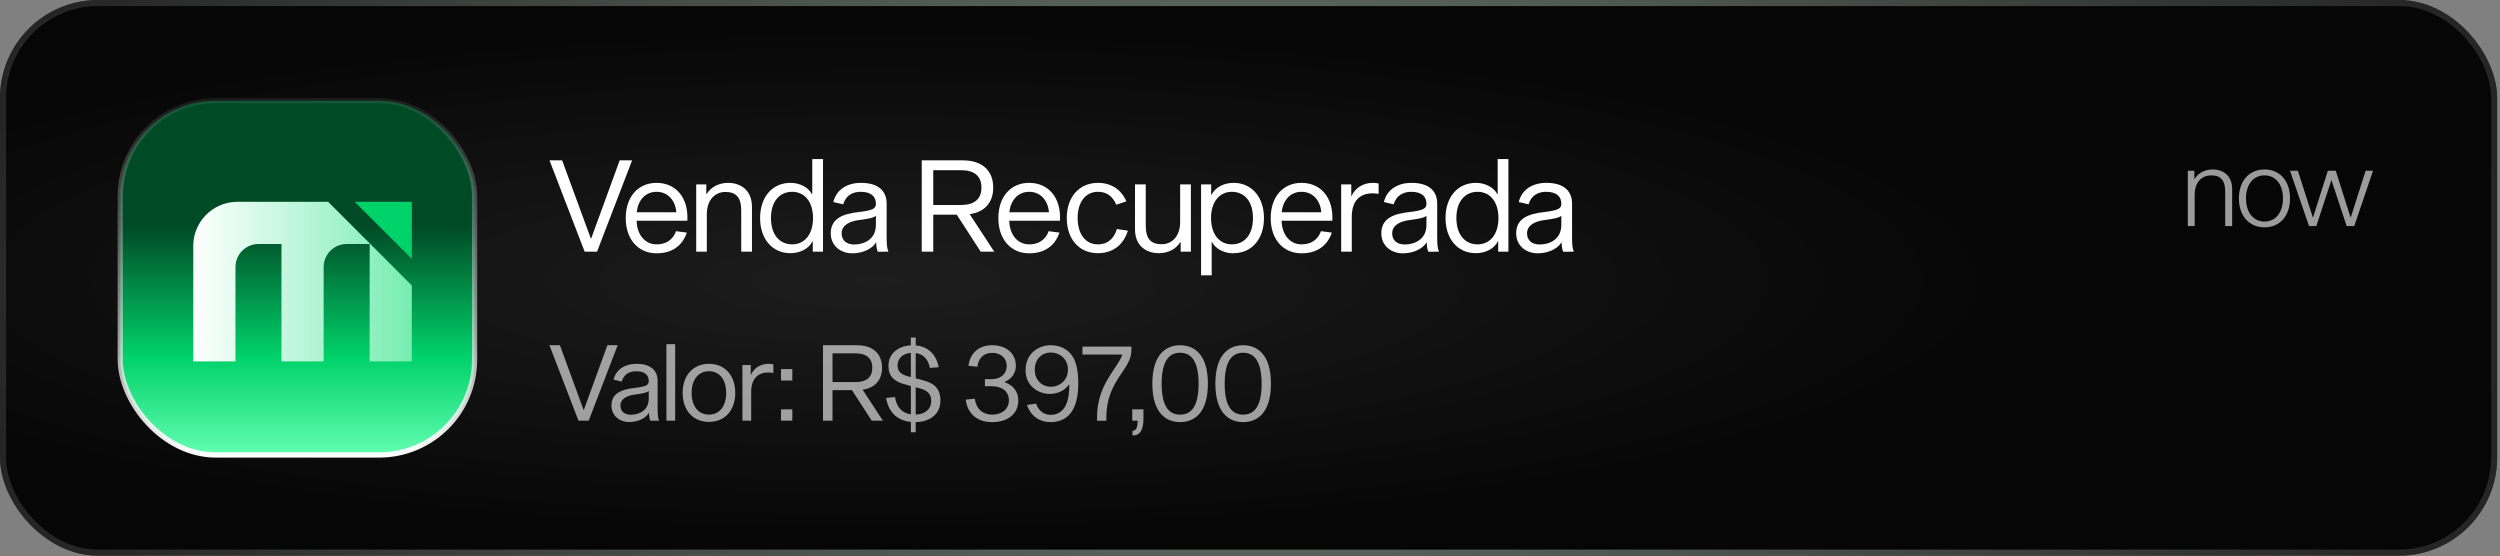
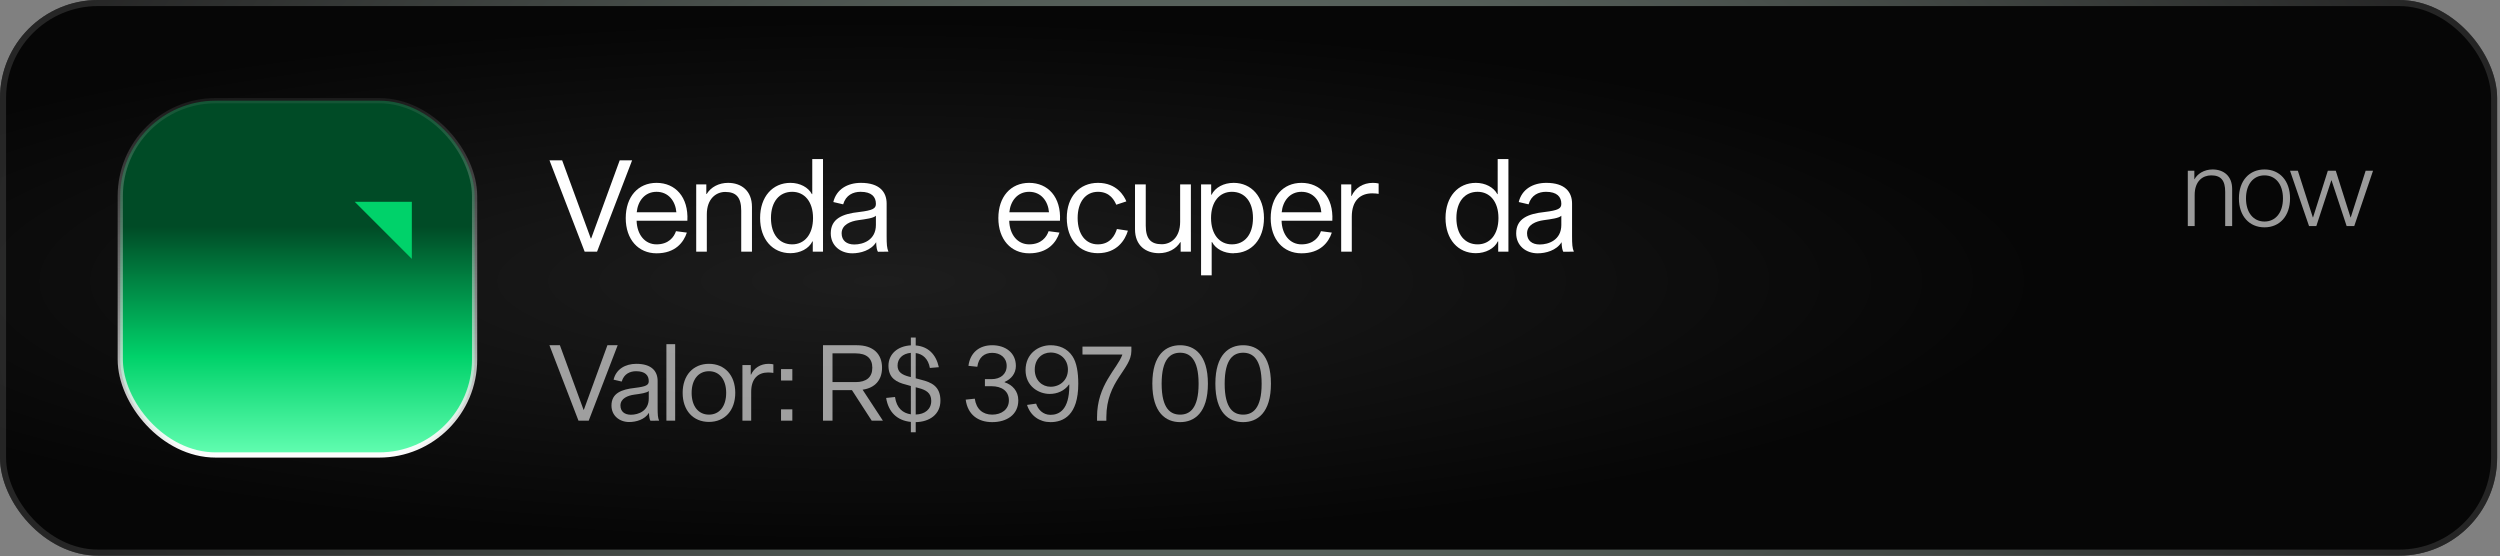
<svg xmlns="http://www.w3.org/2000/svg" width="391" height="87" viewBox="0 0 391 87" fill="none">
  <rect x="0" y="0" width="391" height="87" fill="#808080" stroke="none" />
  <rect width="390.552" height="86.903" rx="15.336" fill="url(#paint0_radial_2016_3492)" />
  <rect x="0.474" y="0.474" width="389.605" height="85.956" rx="14.862" stroke="url(#paint1_radial_2016_3492)" stroke-opacity="0.52" stroke-width="0.947" />
  <path d="M98.86 25.079L93.38 39.358H91.44L85.941 25.079H87.921L92.4 37.298H92.46L96.92 25.079H98.86Z" fill="white" />
  <path d="M105.724 36.158L107.424 36.378C106.924 37.898 105.624 39.618 102.684 39.618C99.825 39.618 97.865 37.438 97.865 34.118C97.865 30.779 99.785 28.599 102.684 28.599C105.604 28.599 107.704 30.799 107.504 34.518H99.565C99.625 36.678 100.845 38.218 102.684 38.218C104.584 38.218 105.424 37.058 105.724 36.158ZM102.684 29.999C100.825 29.999 99.745 31.479 99.585 33.198H105.784C105.644 31.479 104.564 29.999 102.684 29.999Z" fill="white" />
  <path d="M110.467 30.338H110.527C111.187 29.259 112.427 28.599 113.867 28.599C115.907 28.599 117.607 29.799 117.607 32.358V39.358H115.927V32.938C115.927 30.858 115.127 30.019 113.427 30.019C111.987 30.019 110.547 31.099 110.547 33.518V39.358H108.887V28.839H110.467V30.338Z" fill="white" />
  <path d="M123.619 28.599C125.119 28.599 126.418 29.299 126.978 30.358H127.038V24.879H128.718V39.358H127.118V37.758H127.058C126.518 38.878 125.159 39.598 123.619 39.598C120.839 39.598 118.879 37.438 118.879 34.098C118.879 30.759 120.839 28.599 123.619 28.599ZM123.899 38.218C125.819 38.218 127.158 36.678 127.158 34.098C127.158 31.538 125.819 29.999 123.899 29.999C121.899 29.999 120.579 31.538 120.579 34.098C120.579 36.678 121.899 38.218 123.899 38.218Z" fill="white" />
  <path d="M138.95 39.358L137.311 39.378C137.171 39.198 137.051 38.658 137.031 37.878C136.231 39.178 134.551 39.618 133.291 39.618C131.451 39.618 129.931 38.418 129.931 36.498C129.931 34.178 131.791 33.438 134.371 33.158C136.511 32.898 136.991 32.618 136.991 31.878C136.991 30.779 136.311 29.999 134.591 29.999C133.451 29.999 132.291 30.498 131.871 31.958L130.331 31.599C130.811 29.599 132.551 28.599 134.651 28.599C137.551 28.599 138.67 30.019 138.67 31.838V36.938C138.67 38.178 138.71 38.818 138.95 39.358ZM136.991 35.178V33.738C136.651 34.118 135.371 34.278 134.211 34.438C133.071 34.598 131.631 35.118 131.631 36.498C131.631 37.618 132.411 38.238 133.611 38.238C135.011 38.238 136.991 37.538 136.991 35.178Z" fill="white" />
-   <path d="M153.379 39.358L149.639 33.578H145.96V39.358H144.16V25.079H150.579C153.639 25.079 155.339 26.699 155.339 29.339C155.339 31.639 154.039 33.158 151.659 33.498L155.499 39.358H153.379ZM145.96 32.058H150.339C152.379 32.058 153.499 31.139 153.499 29.339C153.499 27.539 152.379 26.619 150.339 26.619H145.96V32.058Z" fill="white" />
  <path d="M164.002 36.158L165.701 36.378C165.202 37.898 163.902 39.618 160.962 39.618C158.102 39.618 156.142 37.438 156.142 34.118C156.142 30.779 158.062 28.599 160.962 28.599C163.882 28.599 165.981 30.799 165.781 34.518H157.842C157.902 36.678 159.122 38.218 160.962 38.218C162.862 38.218 163.702 37.058 164.002 36.158ZM160.962 29.999C159.102 29.999 158.022 31.479 157.862 33.198H164.062C163.922 31.479 162.842 29.999 160.962 29.999Z" fill="white" />
  <path d="M171.704 38.218C173.684 38.218 174.404 36.738 174.684 35.818L176.404 36.078C175.964 37.558 174.684 39.598 171.704 39.598C168.804 39.598 166.845 37.438 166.845 34.098C166.845 30.759 168.824 28.599 171.724 28.599C174.664 28.599 175.824 30.659 176.164 31.498L174.584 32.018C174.324 31.439 173.664 29.999 171.724 29.999C169.824 29.999 168.544 31.538 168.544 34.098C168.544 36.678 169.824 38.218 171.704 38.218Z" fill="white" />
  <path d="M184.654 37.878H184.594C183.934 38.938 182.715 39.598 181.255 39.598C179.215 39.598 177.515 38.418 177.515 35.858V28.839H179.195V35.278C179.195 37.358 179.995 38.198 181.695 38.198C183.155 38.198 184.574 37.118 184.574 34.698V28.839H186.254V39.358H184.654V37.878Z" fill="white" />
  <path d="M192.946 39.598V39.618C191.446 39.618 190.147 38.958 189.567 37.858H189.507V43.058H187.847V28.839H189.427V30.459H189.487C190.067 29.299 191.406 28.599 192.946 28.599C195.726 28.599 197.686 30.779 197.686 34.098C197.686 37.438 195.726 39.598 192.946 39.598ZM192.666 29.999C190.747 29.999 189.407 31.538 189.407 34.098C189.407 36.678 190.747 38.218 192.666 38.218C194.666 38.218 195.966 36.678 195.966 34.098C195.966 31.538 194.666 29.999 192.666 29.999Z" fill="white" />
  <path d="M206.596 36.158L208.296 36.378C207.796 37.898 206.496 39.618 203.557 39.618C200.697 39.618 198.737 37.438 198.737 34.118C198.737 30.779 200.657 28.599 203.557 28.599C206.476 28.599 208.576 30.799 208.376 34.518H200.437C200.497 36.678 201.717 38.218 203.557 38.218C205.456 38.218 206.296 37.058 206.596 36.158ZM203.557 29.999C201.697 29.999 200.617 31.479 200.457 33.198H206.656C206.516 31.479 205.437 29.999 203.557 29.999Z" fill="white" />
  <path d="M211.339 28.839V30.639H211.399C211.939 29.419 213.159 28.599 214.719 28.599C215.039 28.599 215.399 28.639 215.619 28.699V30.319C215.399 30.279 214.999 30.239 214.619 30.239C212.799 30.239 211.419 31.319 211.419 33.898V39.358H209.759V28.839H211.339Z" fill="white" />
-   <path d="M225.058 39.358L223.418 39.378C223.278 39.198 223.158 38.658 223.138 37.878C222.338 39.178 220.658 39.618 219.398 39.618C217.558 39.618 216.039 38.418 216.039 36.498C216.039 34.178 217.898 33.438 220.478 33.158C222.618 32.898 223.098 32.618 223.098 31.878C223.098 30.779 222.418 29.999 220.698 29.999C219.558 29.999 218.398 30.498 217.978 31.958L216.439 31.599C216.919 29.599 218.658 28.599 220.758 28.599C223.658 28.599 224.778 30.019 224.778 31.838V36.938C224.778 38.178 224.818 38.818 225.058 39.358ZM223.098 35.178V33.738C222.758 34.118 221.478 34.278 220.318 34.438C219.178 34.598 217.738 35.118 217.738 36.498C217.738 37.618 218.518 38.238 219.718 38.238C221.118 38.238 223.098 37.538 223.098 35.178Z" fill="white" />
  <path d="M230.819 28.599C232.318 28.599 233.618 29.299 234.178 30.358H234.238V24.879H235.918V39.358H234.318V37.758H234.258C233.718 38.878 232.358 39.598 230.819 39.598C228.039 39.598 226.079 37.438 226.079 34.098C226.079 30.759 228.039 28.599 230.819 28.599ZM231.099 38.218C233.018 38.218 234.358 36.678 234.358 34.098C234.358 31.538 233.018 29.999 231.099 29.999C229.099 29.999 227.779 31.538 227.779 34.098C227.779 36.678 229.099 38.218 231.099 38.218Z" fill="white" />
  <path d="M246.15 39.358L244.51 39.378C244.37 39.198 244.25 38.658 244.23 37.878C243.431 39.178 241.751 39.618 240.491 39.618C238.651 39.618 237.131 38.418 237.131 36.498C237.131 34.178 238.991 33.438 241.571 33.158C243.711 32.898 244.191 32.618 244.191 31.878C244.191 30.779 243.511 29.999 241.791 29.999C240.651 29.999 239.491 30.498 239.071 31.958L237.531 31.599C238.011 29.599 239.751 28.599 241.851 28.599C244.75 28.599 245.87 30.019 245.87 31.838V36.938C245.87 38.178 245.91 38.818 246.15 39.358ZM244.191 35.178V33.738C243.851 34.118 242.571 34.278 241.411 34.438C240.271 34.598 238.831 35.118 238.831 36.498C238.831 37.618 239.611 38.238 240.811 38.238C242.211 38.238 244.191 37.538 244.191 35.178Z" fill="white" />
  <path d="M96.603 53.994L92.076 65.79H90.473L85.93 53.994H87.566L91.266 64.088H91.316L95 53.994H96.603Z" fill="white" fill-opacity="0.6" />
  <path d="M103.085 65.79L101.73 65.806C101.614 65.658 101.515 65.212 101.499 64.567C100.838 65.641 99.45 66.005 98.409 66.005C96.889 66.005 95.634 65.013 95.634 63.427C95.634 61.511 97.17 60.9 99.301 60.668C101.069 60.454 101.466 60.222 101.466 59.611C101.466 58.703 100.904 58.058 99.483 58.058C98.541 58.058 97.583 58.471 97.236 59.677L95.964 59.38C96.361 57.728 97.798 56.902 99.533 56.902C101.928 56.902 102.853 58.075 102.853 59.578V63.791C102.853 64.815 102.886 65.344 103.085 65.79ZM101.466 62.337V61.148C101.185 61.461 100.127 61.594 99.169 61.726C98.228 61.858 97.038 62.288 97.038 63.427C97.038 64.353 97.682 64.865 98.674 64.865C99.83 64.865 101.466 64.287 101.466 62.337Z" fill="white" fill-opacity="0.6" />
  <path d="M104.225 53.829H105.596V65.79H104.225V53.829Z" fill="white" fill-opacity="0.6" />
  <path d="M110.881 56.902C113.343 56.902 114.995 58.686 114.995 61.445C114.995 64.204 113.343 65.988 110.881 65.988C108.419 65.988 106.767 64.204 106.767 61.445C106.767 58.686 108.419 56.902 110.881 56.902ZM110.881 64.848C112.5 64.848 113.574 63.576 113.574 61.445C113.574 59.33 112.5 58.058 110.881 58.058C109.262 58.058 108.172 59.33 108.172 61.445C108.172 63.576 109.262 64.848 110.881 64.848Z" fill="white" fill-opacity="0.6" />
  <path d="M117.42 57.1V58.587H117.47C117.916 57.579 118.923 56.902 120.212 56.902C120.476 56.902 120.774 56.935 120.955 56.984V58.322C120.774 58.289 120.443 58.256 120.129 58.256C118.626 58.256 117.486 59.148 117.486 61.28V65.79H116.115V57.1H117.42Z" fill="white" fill-opacity="0.6" />
  <path d="M122.153 57.728H123.921V59.512H122.153V57.728ZM122.153 64.022H123.921V65.79H122.153V64.022Z" fill="white" fill-opacity="0.6" />
  <path d="M136.332 65.79L133.243 61.015H130.203V65.79H128.716V53.994H134.019C136.547 53.994 137.951 55.332 137.951 57.513C137.951 59.413 136.877 60.668 134.911 60.949L138.083 65.79H136.332ZM130.203 59.76H133.821C135.506 59.76 136.431 59 136.431 57.513C136.431 56.026 135.506 55.266 133.821 55.266H130.203V59.76Z" fill="white" fill-opacity="0.6" />
  <path d="M147.084 62.667C147.084 64.832 145.349 65.988 143.218 66.021V67.607H142.458V65.988C140.327 65.773 138.956 64.485 138.592 62.238L139.98 62.089C140.228 63.857 141.219 64.617 142.458 64.799V60.371L141.698 60.156C140.261 59.793 138.956 59.182 138.956 57.199C138.956 55.365 140.393 54.126 142.458 54.011V52.788H143.218V54.027C145.168 54.192 146.39 55.415 146.836 57.43L145.432 57.546C145.184 56.142 144.342 55.365 143.218 55.217V59.165L144.077 59.396C145.63 59.793 147.084 60.371 147.084 62.667ZM142.458 58.967V55.184C141.153 55.299 140.377 56.092 140.377 57.183C140.377 58.207 141.104 58.62 142.144 58.901L142.458 58.967ZM143.218 60.569V64.832C144.656 64.799 145.647 64.006 145.647 62.7C145.647 61.428 144.804 60.982 143.664 60.685L143.218 60.569Z" fill="white" fill-opacity="0.6" />
  <path d="M154.041 59.297H155.099C156.437 59.297 157.444 58.537 157.444 57.232C157.444 55.927 156.437 55.184 155.181 55.184C153.942 55.184 153.05 55.91 152.852 57.364L151.464 57.216C151.728 55.151 153.166 53.994 155.181 53.994C157.213 53.994 158.882 55.134 158.882 57.232C158.882 58.422 158.138 59.297 157.131 59.727V59.793C158.353 60.189 159.262 61.164 159.262 62.618C159.262 64.898 157.411 66.021 155.181 66.021C152.967 66.021 151.348 64.848 151.034 62.502L152.455 62.353C152.686 63.989 153.711 64.848 155.181 64.848C156.651 64.848 157.791 64.022 157.791 62.618C157.791 61.148 156.651 60.404 155.082 60.404H154.041V59.297Z" fill="white" fill-opacity="0.6" />
  <path d="M164.181 61.61C162.397 61.61 160.398 60.371 160.398 57.893C160.398 55.266 162.447 53.994 164.297 53.994C165.635 53.994 166.907 54.473 167.733 55.712C168.394 56.703 168.642 58.256 168.642 60.024C168.642 64.931 166.329 66.021 164.297 66.021C162.612 66.021 161.174 65.063 160.629 63.328L162.05 63.13C162.331 64.022 163.107 64.881 164.297 64.881C165.619 64.881 167.238 64.138 167.238 60.322C167.238 60.255 167.238 60.206 167.238 60.14H167.188C166.478 61.148 165.321 61.61 164.181 61.61ZM164.313 55.134C163.025 55.134 161.835 56.092 161.835 57.81C161.835 59.512 163.025 60.487 164.313 60.487C165.784 60.487 167.023 59.446 167.023 57.81C167.023 56.158 165.784 55.134 164.313 55.134Z" fill="white" fill-opacity="0.6" />
  <path d="M176.947 54.209V54.886C176.947 57.777 173.032 59.545 173.032 65.261V65.806H171.578V65.212C171.578 60.173 174.734 57.678 175.527 55.498V55.448H169.298V54.209H176.947Z" fill="white" fill-opacity="0.6" />
-   <path d="M178.837 64.022V65.493C178.837 67.26 178.308 68.103 177.118 68.119V67.376C177.68 67.343 177.928 66.93 177.928 65.79H177.085V64.022H178.837Z" fill="white" fill-opacity="0.6" />
  <path d="M184.571 53.994C186.785 53.994 188.916 55.431 188.916 60.008C188.916 64.584 186.785 66.021 184.571 66.021C182.358 66.021 180.226 64.584 180.226 60.008C180.226 55.431 182.358 53.994 184.571 53.994ZM184.571 64.848C186.025 64.848 187.462 63.956 187.462 60.024C187.462 56.076 186.025 55.167 184.571 55.167C183.101 55.167 181.68 56.076 181.68 60.024C181.68 63.956 183.101 64.848 184.571 64.848Z" fill="white" fill-opacity="0.6" />
  <path d="M194.429 53.994C196.643 53.994 198.774 55.431 198.774 60.008C198.774 64.584 196.643 66.021 194.429 66.021C192.215 66.021 190.084 64.584 190.084 60.008C190.084 55.431 192.215 53.994 194.429 53.994ZM194.429 64.848C195.883 64.848 197.32 63.956 197.32 60.024C197.32 56.076 195.883 55.167 194.429 55.167C192.959 55.167 191.538 56.076 191.538 60.024C191.538 63.956 192.959 64.848 194.429 64.848Z" fill="white" fill-opacity="0.6" />
  <path d="M343.196 28.023H343.229C343.658 27.213 344.699 26.503 346.037 26.503C347.805 26.503 349.11 27.544 349.11 29.559V35.358H348.02V30.005C348.02 28.238 347.375 27.428 345.839 27.428C344.534 27.428 343.245 28.287 343.245 30.501V35.358H342.171V26.701H343.196V28.023Z" fill="white" fill-opacity="0.6" />
  <path d="M354.165 26.503C356.528 26.503 358.163 28.254 358.163 31.03C358.163 33.805 356.528 35.556 354.165 35.556C351.803 35.556 350.167 33.805 350.167 31.03C350.167 28.254 351.803 26.503 354.165 26.503ZM354.165 34.648C355.867 34.648 357.056 33.293 357.056 31.03C357.056 28.783 355.867 27.428 354.165 27.428C352.464 27.428 351.274 28.783 351.274 31.03C351.274 33.293 352.464 34.648 354.165 34.648Z" fill="white" fill-opacity="0.6" />
  <path d="M371.144 26.701L368.204 35.358H367.014L364.652 28.205H364.619L362.273 35.358H361.133L358.159 26.701H359.382L361.728 34.003H361.761L364.074 26.701H365.313L367.625 34.003H367.658L369.988 26.701H371.144Z" fill="white" fill-opacity="0.6" />
  <rect x="18.812" y="15.745" width="55.413" height="55.413" rx="14.927" fill="url(#paint2_linear_2016_3492)" />
  <rect x="18.812" y="15.745" width="55.413" height="55.413" rx="14.927" stroke="url(#paint3_linear_2016_3492)" stroke-width="0.818" />
  <path d="M64.41 31.565V40.492L55.483 31.565H64.41Z" fill="#00D26A" />
-   <path d="M51.324 31.565L64.41 44.652V56.526H57.815V38.161H54.215C53.48 38.161 52.796 38.382 52.226 38.763C51.255 39.406 50.617 40.51 50.617 41.761V56.526H44.022V38.161H40.425C39.688 38.161 39.004 38.382 38.435 38.763C37.465 39.406 36.827 40.51 36.827 41.761V56.526H30.229V38.462C30.229 38.361 30.23 38.261 30.235 38.161C30.388 34.592 33.255 31.725 36.824 31.571C36.924 31.567 37.024 31.565 37.125 31.565H51.324Z" fill="url(#paint4_linear_2016_3492)" />
  <defs>
    <radialGradient id="paint0_radial_2016_3492" cx="0" cy="0" r="1" gradientUnits="userSpaceOnUse" gradientTransform="translate(137 43.963) scale(184.541 41.063)">
      <stop stop-color="#1D1D1D" />
      <stop offset="1" stop-color="#060606" />
    </radialGradient>
    <radialGradient id="paint1_radial_2016_3492" cx="0" cy="0" r="1" gradientUnits="userSpaceOnUse" gradientTransform="translate(195.276 43.452) scale(195.276 116.49)">
      <stop stop-color="#D9F7E6" />
      <stop offset="1" stop-color="#424242" />
    </radialGradient>
    <linearGradient id="paint2_linear_2016_3492" x1="46.519" y1="15.336" x2="46.519" y2="71.567" gradientUnits="userSpaceOnUse">
      <stop offset="0.358" stop-color="#004B26" />
      <stop offset="0.72" stop-color="#00D26A" />
      <stop offset="1" stop-color="#65FFB3" />
    </linearGradient>
    <linearGradient id="paint3_linear_2016_3492" x1="46.519" y1="15.336" x2="46.519" y2="71.567" gradientUnits="userSpaceOnUse">
      <stop stop-color="#999999" stop-opacity="0.12" />
      <stop offset="1" stop-color="white" />
    </linearGradient>
    <linearGradient id="paint4_linear_2016_3492" x1="30.229" y1="44.046" x2="64.41" y2="44.046" gradientUnits="userSpaceOnUse">
      <stop stop-color="white" />
      <stop offset="1" stop-color="#76EDB2" />
    </linearGradient>
  </defs>
</svg>